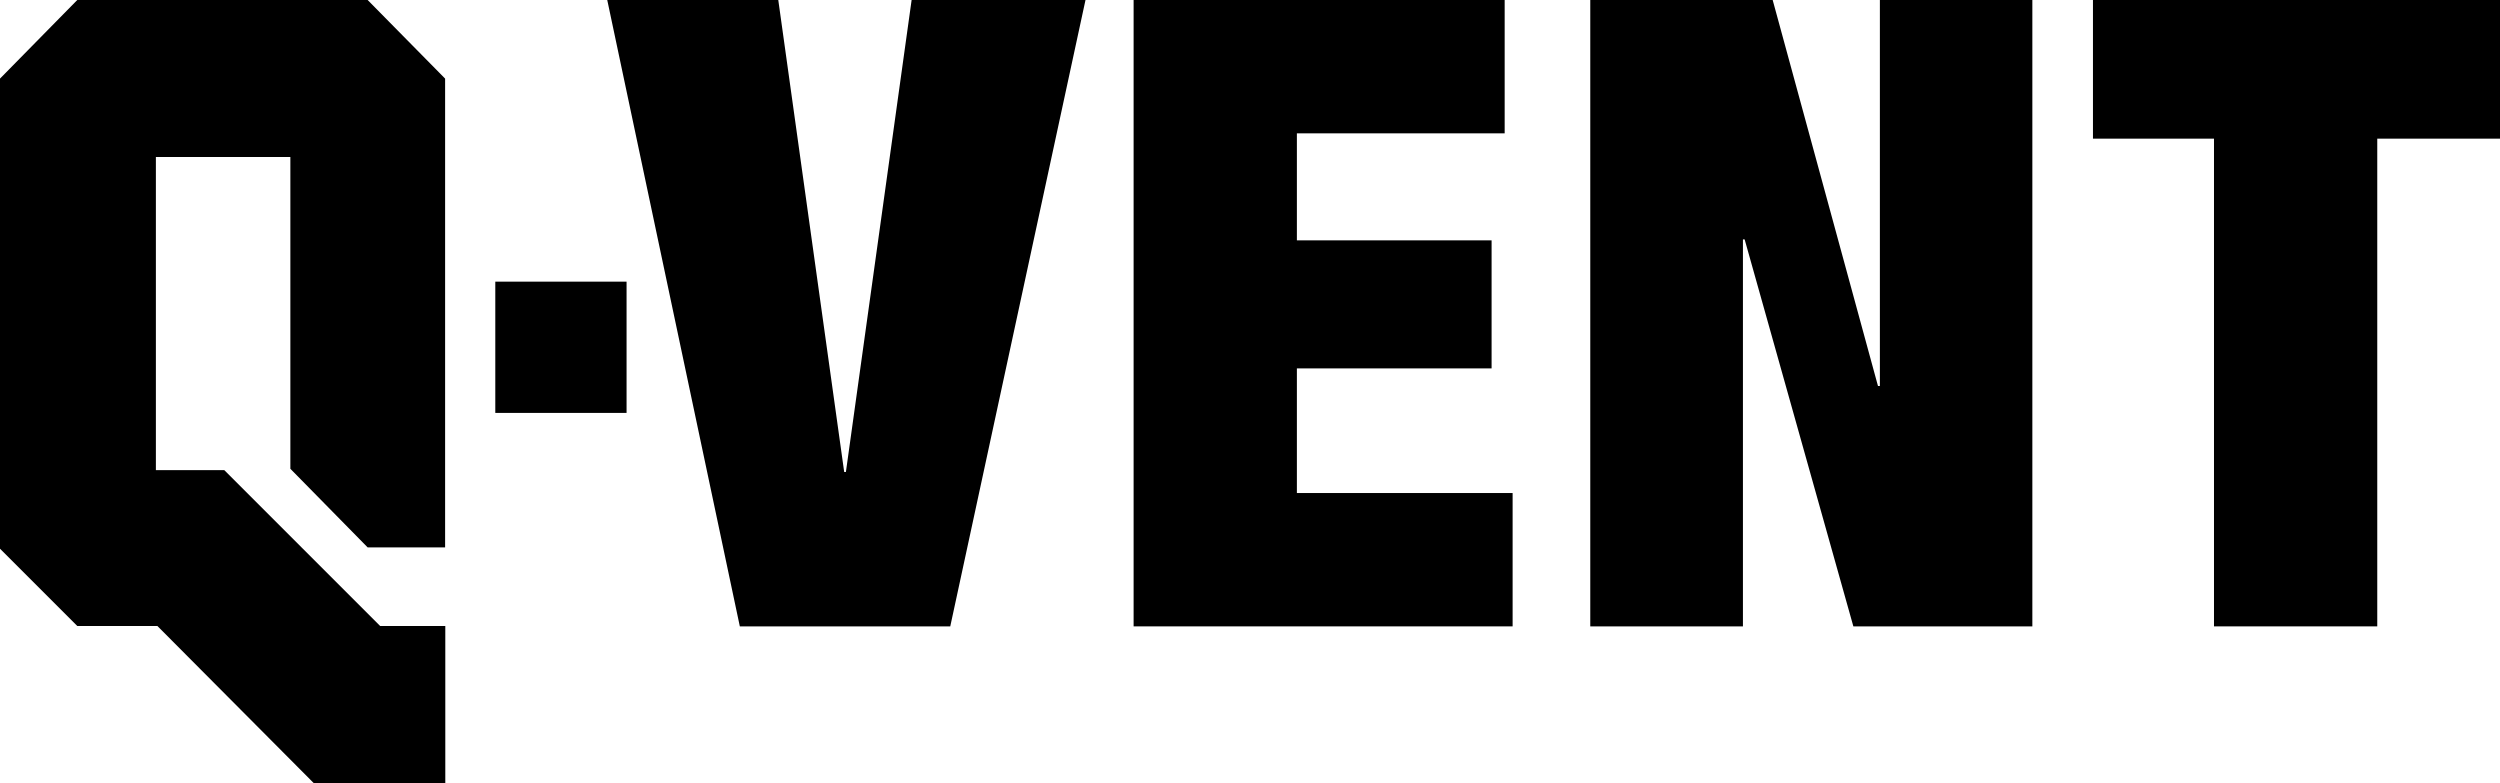
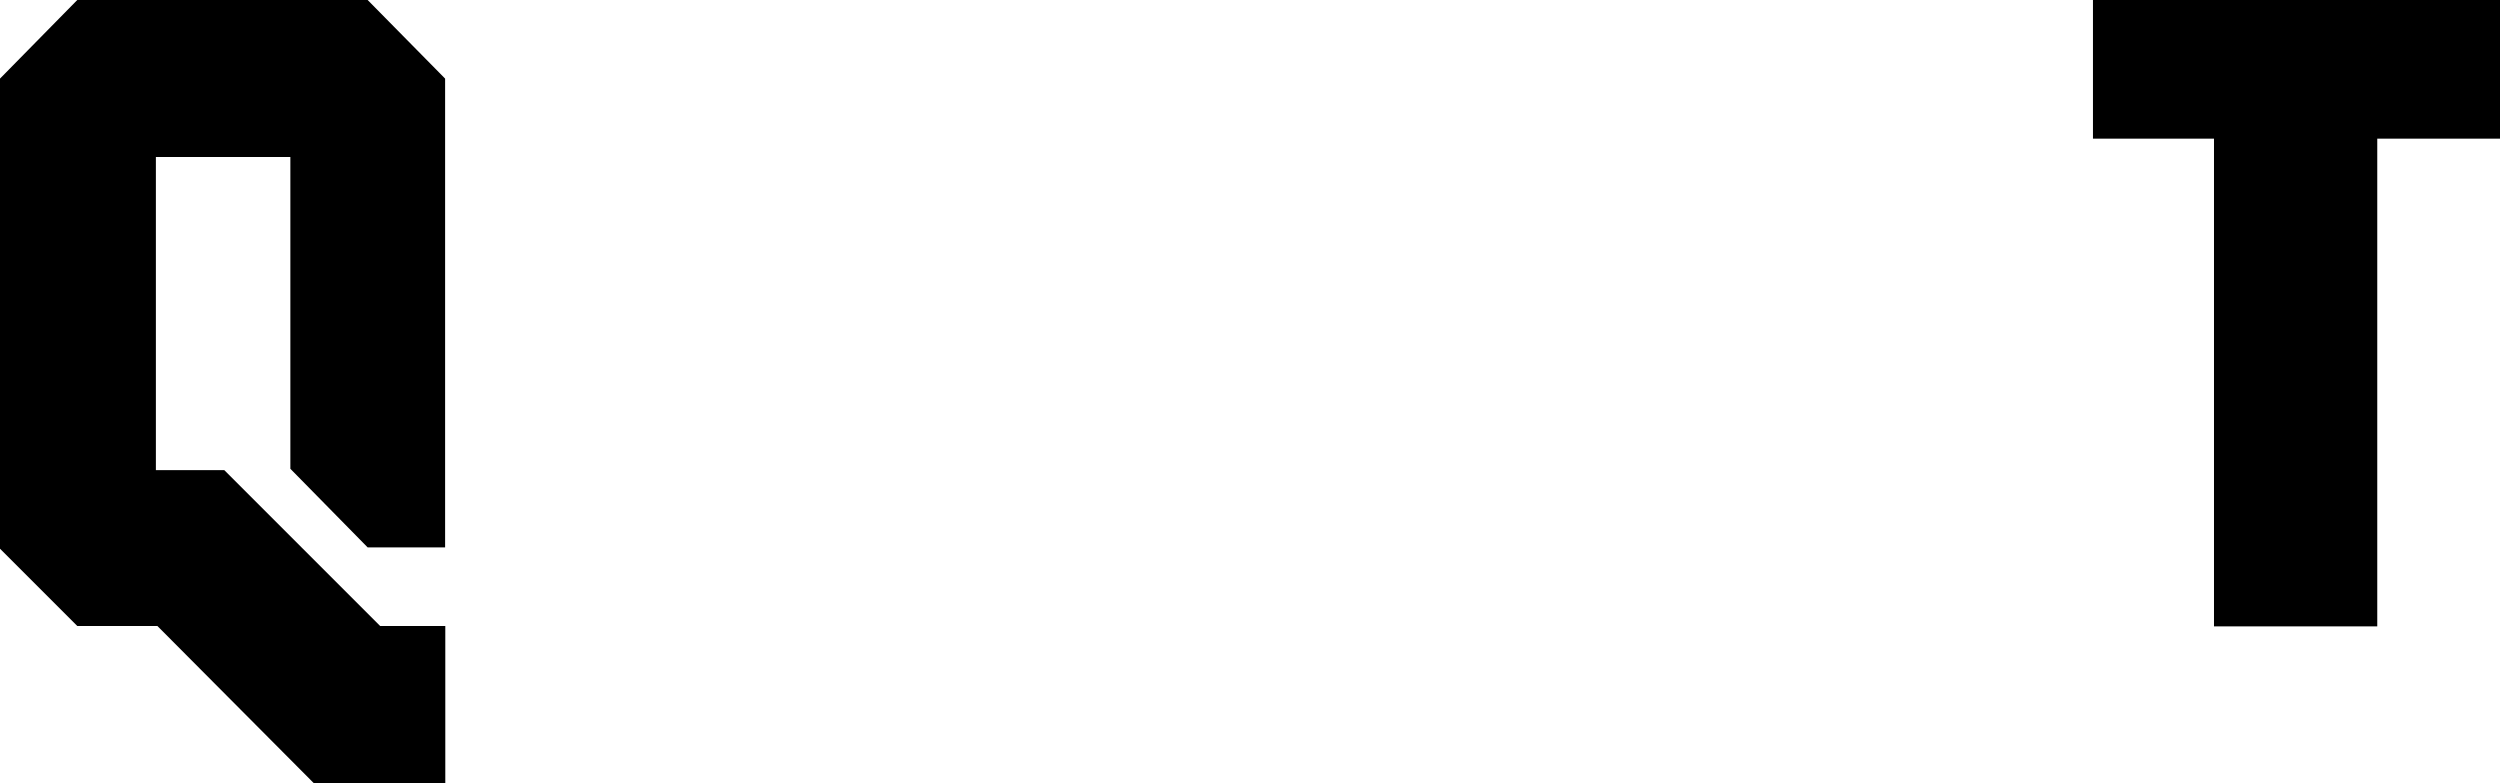
<svg xmlns="http://www.w3.org/2000/svg" viewBox="0 0 131.99 41.34">
  <defs>
    <style>.cls-1{fill-rule:evenodd;}</style>
  </defs>
  <g id="Layer_2" data-name="Layer 2">
    <g id="Isolation_Mode" data-name="Isolation Mode">
-       <polygon class="cls-1" points="41.09 0 44.57 24.92 44.66 24.92 48.13 0 57.31 0 50.17 33.07 39.06 33.07 32.06 0 41.09 0 41.09 0" />
-       <polygon class="cls-1" points="79.44 0 79.44 7.04 68.47 7.04 68.47 12.69 78.75 12.69 78.75 19.45 68.47 19.45 68.47 26.03 79.86 26.03 79.86 33.07 59.85 33.07 59.85 0 79.44 0 79.44 0" />
-       <polygon class="cls-1" points="93.59 0 99.15 20.38 99.25 20.38 99.25 0 107.3 0 107.3 33.07 97.85 33.07 92.11 12.64 92.02 12.64 92.02 33.07 83.96 33.07 83.96 0 93.59 0 93.59 0" />
      <polygon class="cls-1" points="110.5 7.32 110.5 0 131.99 0 131.99 7.32 125.51 7.32 125.51 33.07 116.89 33.07 116.89 7.32 110.5 7.32 110.5 7.32" />
      <polygon class="cls-1" points="15.33 8.29 8.23 8.29 8.23 24.82 11.84 24.82 20.07 33.05 23.51 33.05 23.51 41.34 16.56 41.34 8.31 33.05 4.08 33.05 0 28.97 0 4.15 4.08 0 19.41 0 23.5 4.15 23.5 28.9 19.41 28.9 15.33 24.75 15.33 8.29 15.33 8.29" />
-       <polygon class="cls-1" points="33.08 21.8 26.15 21.8 26.15 14.87 33.08 14.87 33.08 21.8 33.08 21.8" />
    </g>
  </g>
</svg>